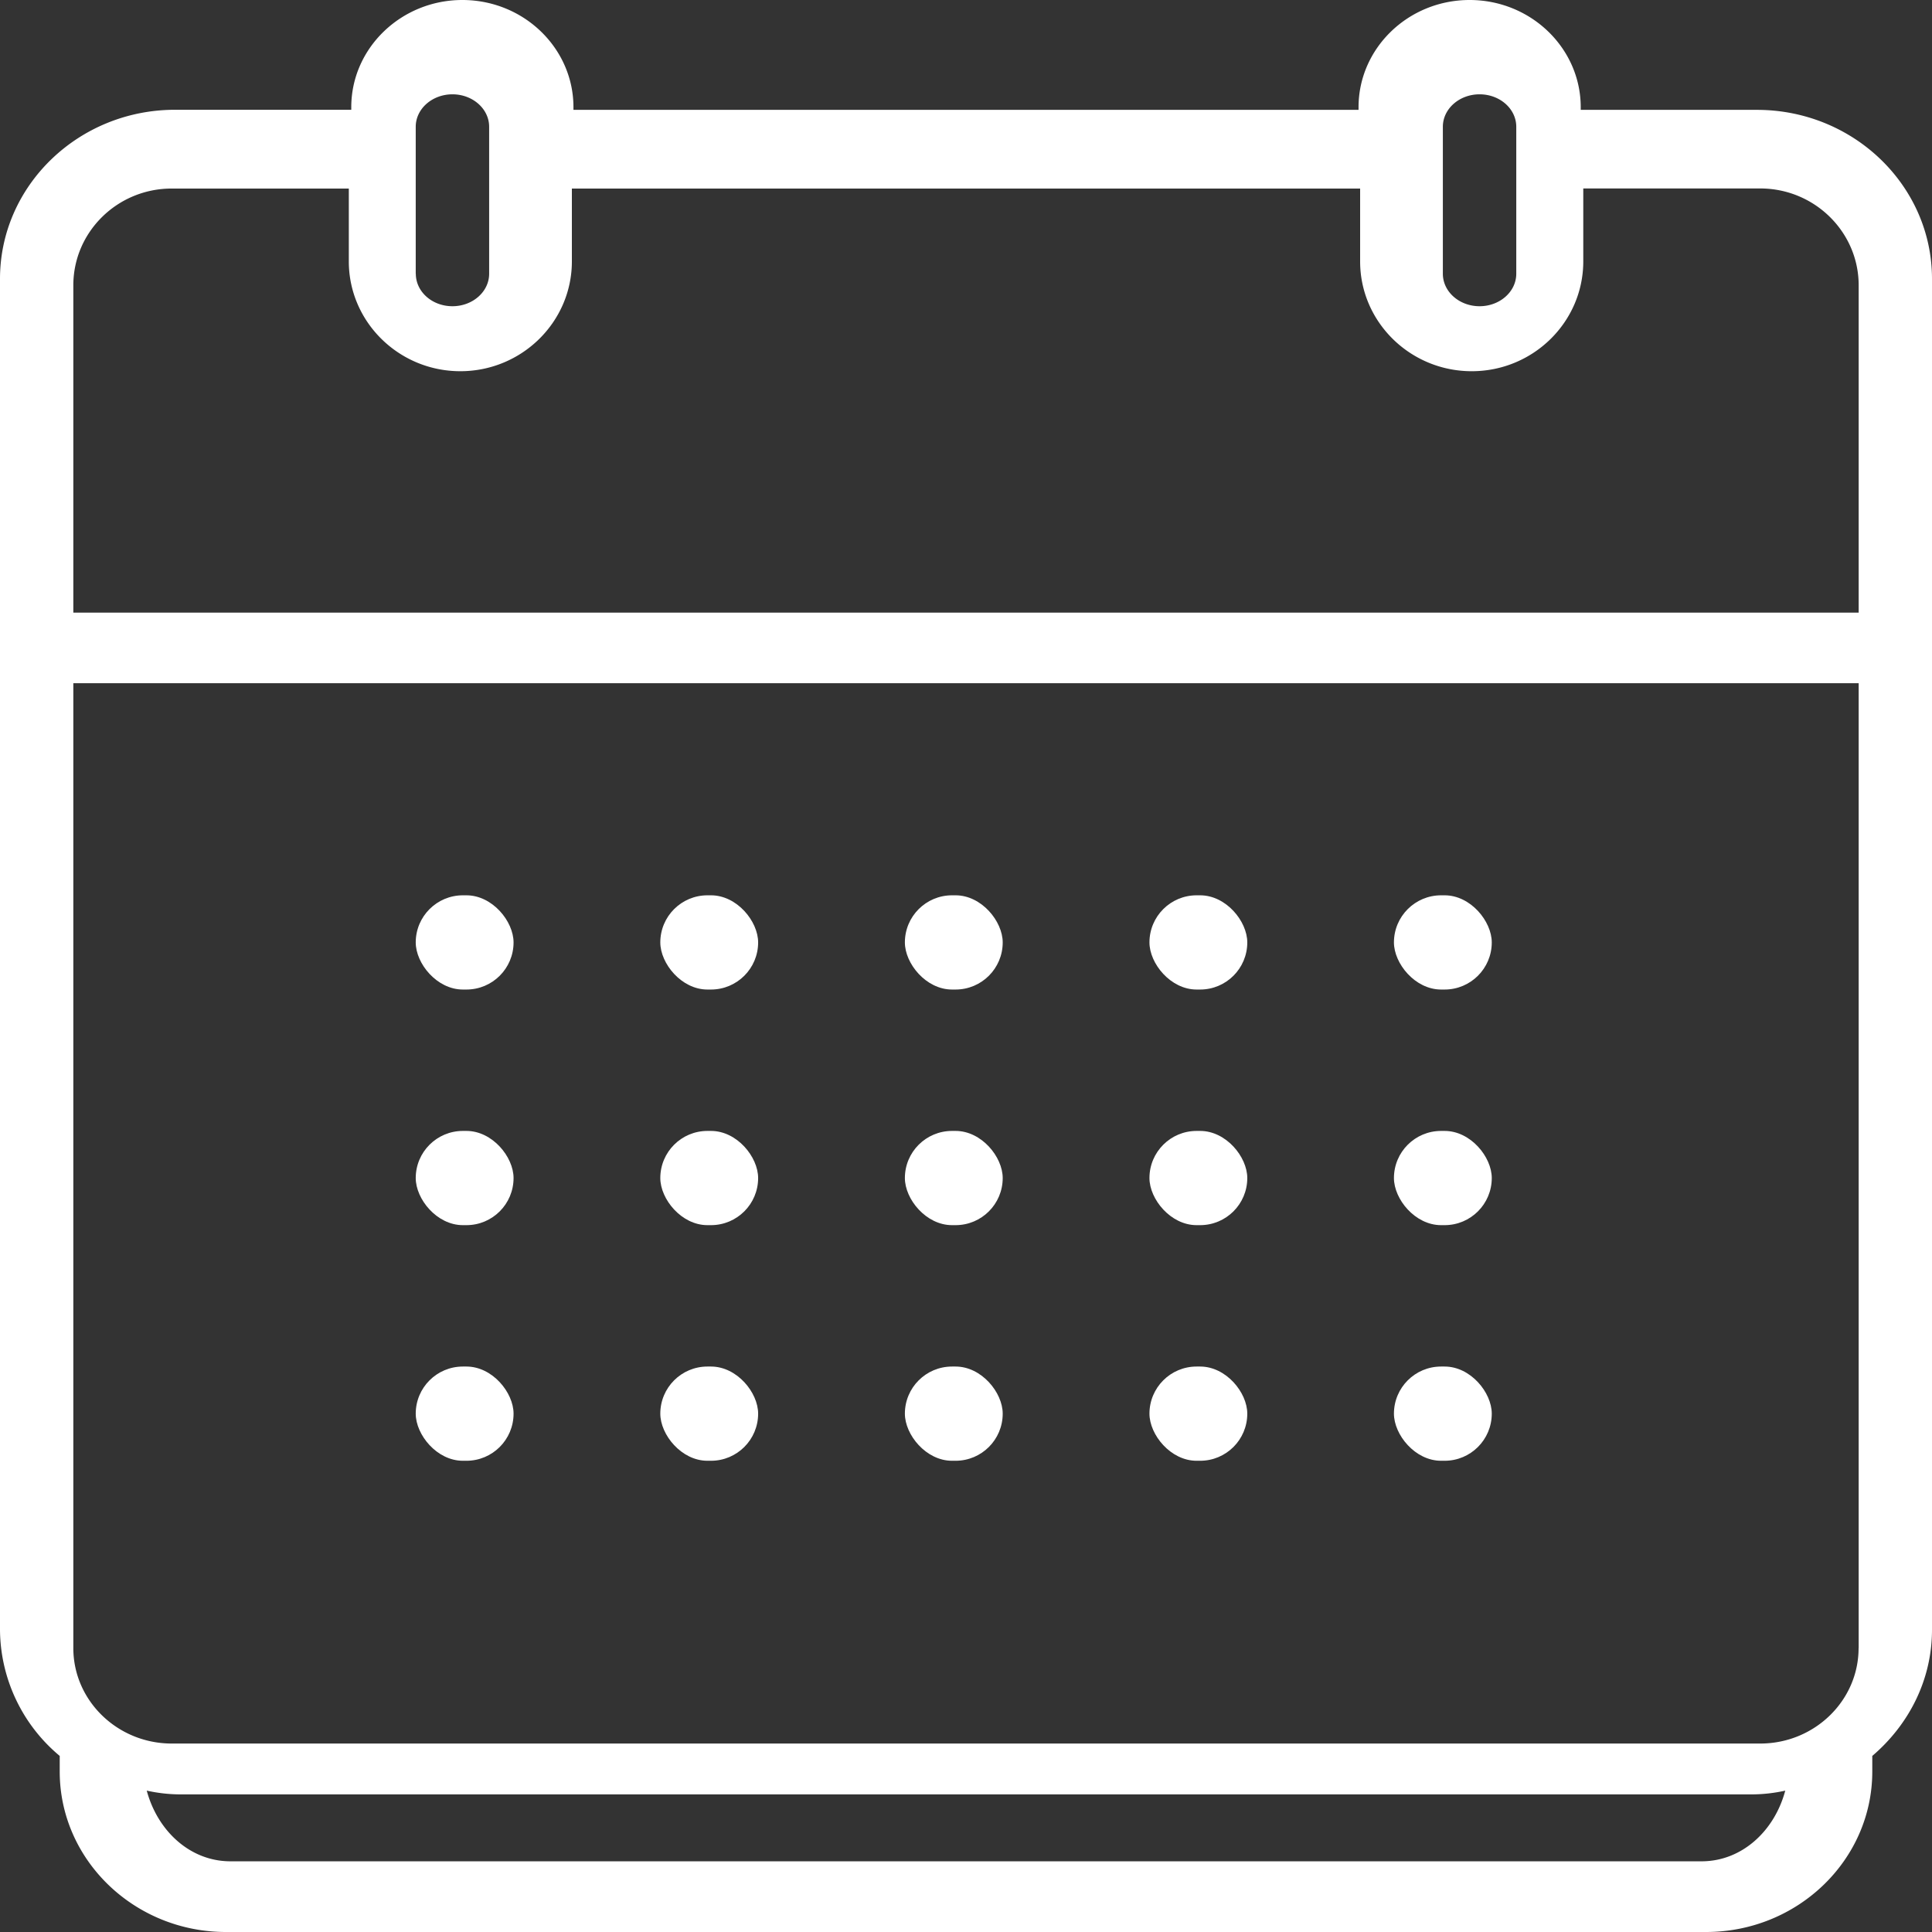
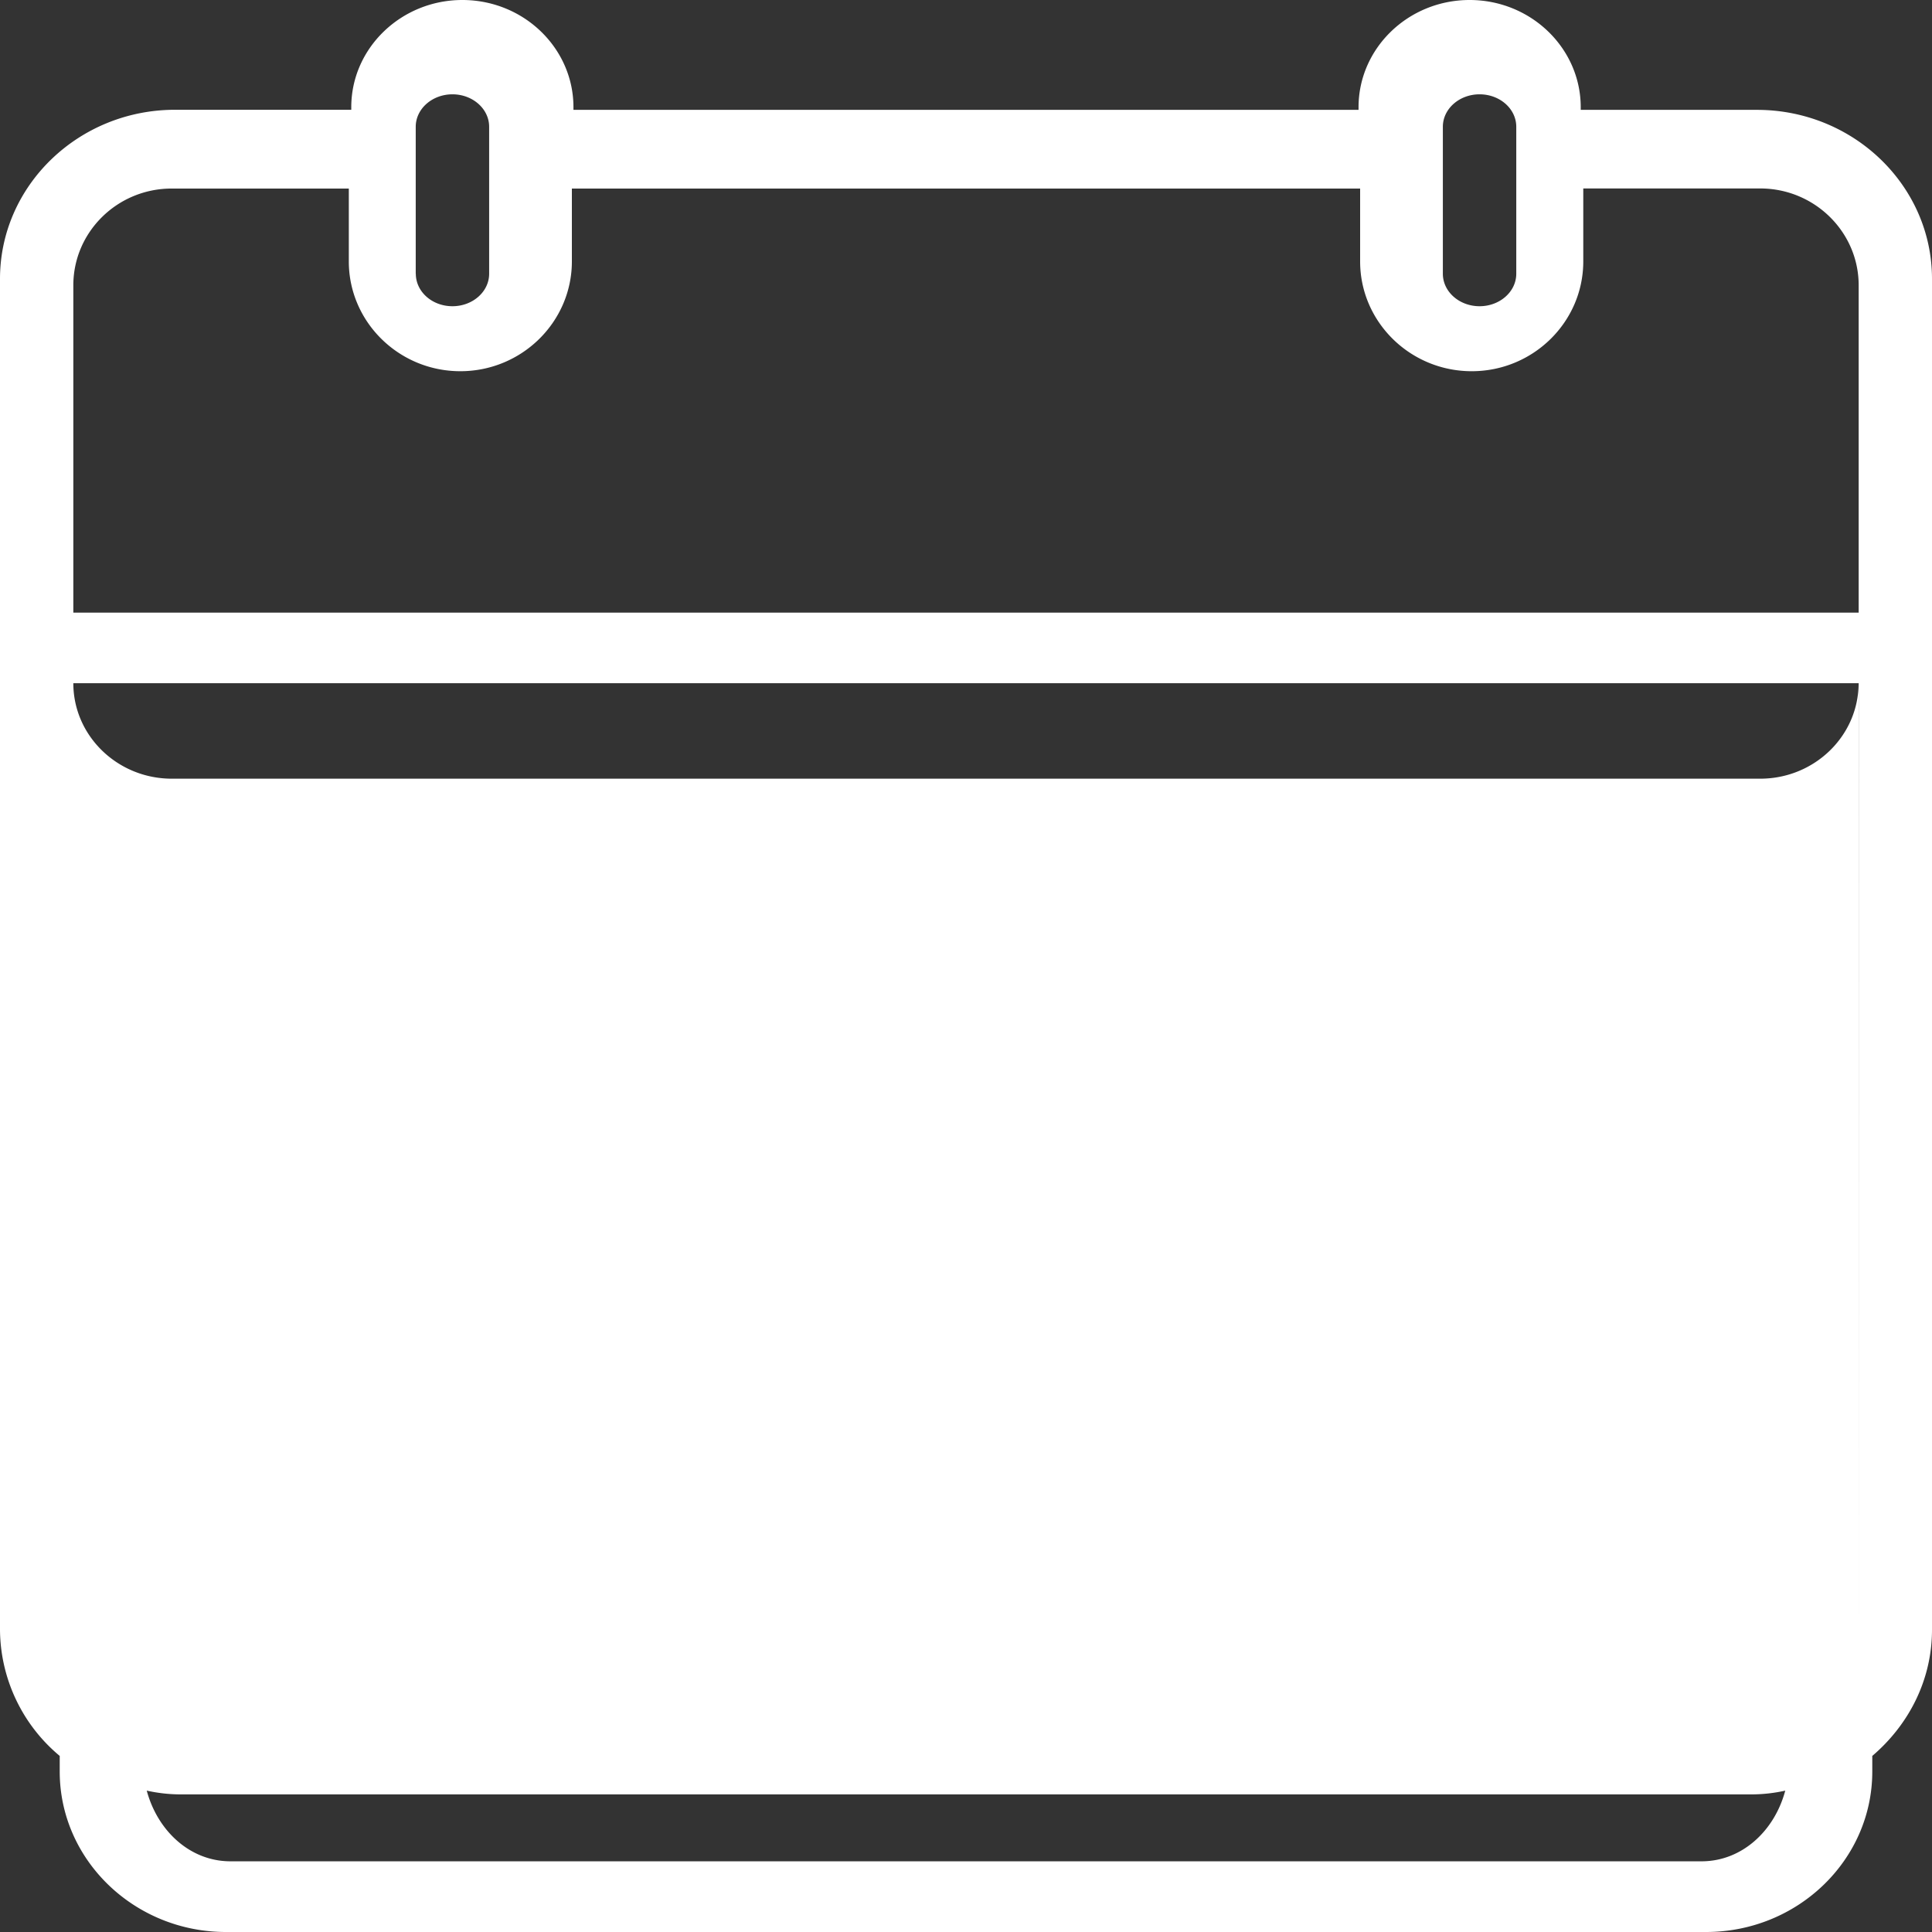
<svg xmlns="http://www.w3.org/2000/svg" width="22" height="22" viewBox="0 0 22 22">
  <rect x="0" y="0" width="22" height="22" fill="#333333" stroke="none" />
  <title>
    calendarWhite
  </title>
  <g fill="#FFF" fill-rule="evenodd">
-     <path d="M20.33 20.39a1.78 1.78 0 0 1-.377.043H2.047a1.78 1.78 0 0 1-.376-.043c.124.461.495.805.953.805h16.752c.458 0 .83-.344.953-.805zm.835-1.623V7.78H.835v10.987c0 .599.503 1.087 1.121 1.087h18.088c.618 0 1.12-.488 1.12-1.087zM.835 3.249v3.727h20.33V3.249c0-.608-.503-1.103-1.121-1.103h-2.015v.831c0 .689-.57 1.25-1.27 1.25-.701 0-1.271-.561-1.271-1.25v-.83H6.512v.83c0 .689-.57 1.25-1.27 1.25-.7 0-1.27-.561-1.27-1.25v-.83H1.955c-.618 0-1.12.494-1.12 1.102zm3.9-.132c0 .205.186.37.417.37.23 0 .418-.165.418-.37V1.444c0-.205-.188-.37-.418-.37-.23 0-.418.165-.418.37v1.673zm11.695 0c0 .205.188.37.418.37.23 0 .418-.165.418-.37V1.444c0-.205-.187-.37-.418-.37-.23 0-.418.165-.418.37v1.673zm5.57.058v15.383c0 .574-.266 1.084-.68 1.437v.178c0 1.008-.85 1.827-1.893 1.827H2.573C1.53 22 .68 21.18.68 20.173v-.178A1.886 1.886 0 0 1 0 18.558V3.175C0 2.114.894 1.25 1.993 1.25H4v-.03C4 .548 4.568 0 5.265 0 5.963 0 6.53.548 6.53 1.221v.03h8.94v-.03C15.47.548 16.037 0 16.735 0 17.432 0 18 .548 18 1.221v.03h2.007c1.099 0 1.993.863 1.993 1.924z" />
+     <path d="M20.33 20.39a1.78 1.78 0 0 1-.377.043H2.047a1.78 1.78 0 0 1-.376-.043c.124.461.495.805.953.805h16.752c.458 0 .83-.344.953-.805zm.835-1.623V7.78H.835c0 .599.503 1.087 1.121 1.087h18.088c.618 0 1.12-.488 1.12-1.087zM.835 3.249v3.727h20.33V3.249c0-.608-.503-1.103-1.121-1.103h-2.015v.831c0 .689-.57 1.25-1.27 1.25-.701 0-1.271-.561-1.271-1.25v-.83H6.512v.83c0 .689-.57 1.25-1.27 1.25-.7 0-1.27-.561-1.27-1.25v-.83H1.955c-.618 0-1.12.494-1.12 1.102zm3.9-.132c0 .205.186.37.417.37.23 0 .418-.165.418-.37V1.444c0-.205-.188-.37-.418-.37-.23 0-.418.165-.418.37v1.673zm11.695 0c0 .205.188.37.418.37.23 0 .418-.165.418-.37V1.444c0-.205-.187-.37-.418-.37-.23 0-.418.165-.418.37v1.673zm5.57.058v15.383c0 .574-.266 1.084-.68 1.437v.178c0 1.008-.85 1.827-1.893 1.827H2.573C1.53 22 .68 21.18.68 20.173v-.178A1.886 1.886 0 0 1 0 18.558V3.175C0 2.114.894 1.25 1.993 1.25H4v-.03C4 .548 4.568 0 5.265 0 5.963 0 6.53.548 6.53 1.221v.03h8.94v-.03C15.47.548 16.037 0 16.735 0 17.432 0 18 .548 18 1.221v.03h2.007c1.099 0 1.993.863 1.993 1.924z" />
    <rect x="4.734" y="10.195" width="1.114" height="1.073" rx=".537" />
    <rect x="7.519" y="10.195" width="1.114" height="1.073" rx=".537" />
    <rect x="10.304" y="10.195" width="1.114" height="1.073" rx=".537" />
    <rect x="13.089" y="10.195" width="1.114" height="1.073" rx=".537" />
    <rect x="15.873" y="10.195" width="1.114" height="1.073" rx=".537" />
    <rect x="4.734" y="12.878" width="1.114" height="1.073" rx=".537" />
    <rect x="7.519" y="12.878" width="1.114" height="1.073" rx=".537" />
    <rect x="10.304" y="12.878" width="1.114" height="1.073" rx=".537" />
    <rect x="13.089" y="12.878" width="1.114" height="1.073" rx=".537" />
    <rect x="15.873" y="12.878" width="1.114" height="1.073" rx=".537" />
    <rect x="4.734" y="15.561" width="1.114" height="1.073" rx=".537" />
    <rect x="7.519" y="15.561" width="1.114" height="1.073" rx=".537" />
    <rect x="10.304" y="15.561" width="1.114" height="1.073" rx=".537" />
    <rect x="13.089" y="15.561" width="1.114" height="1.073" rx=".537" />
-     <rect x="15.873" y="15.561" width="1.114" height="1.073" rx=".537" />
  </g>
</svg>